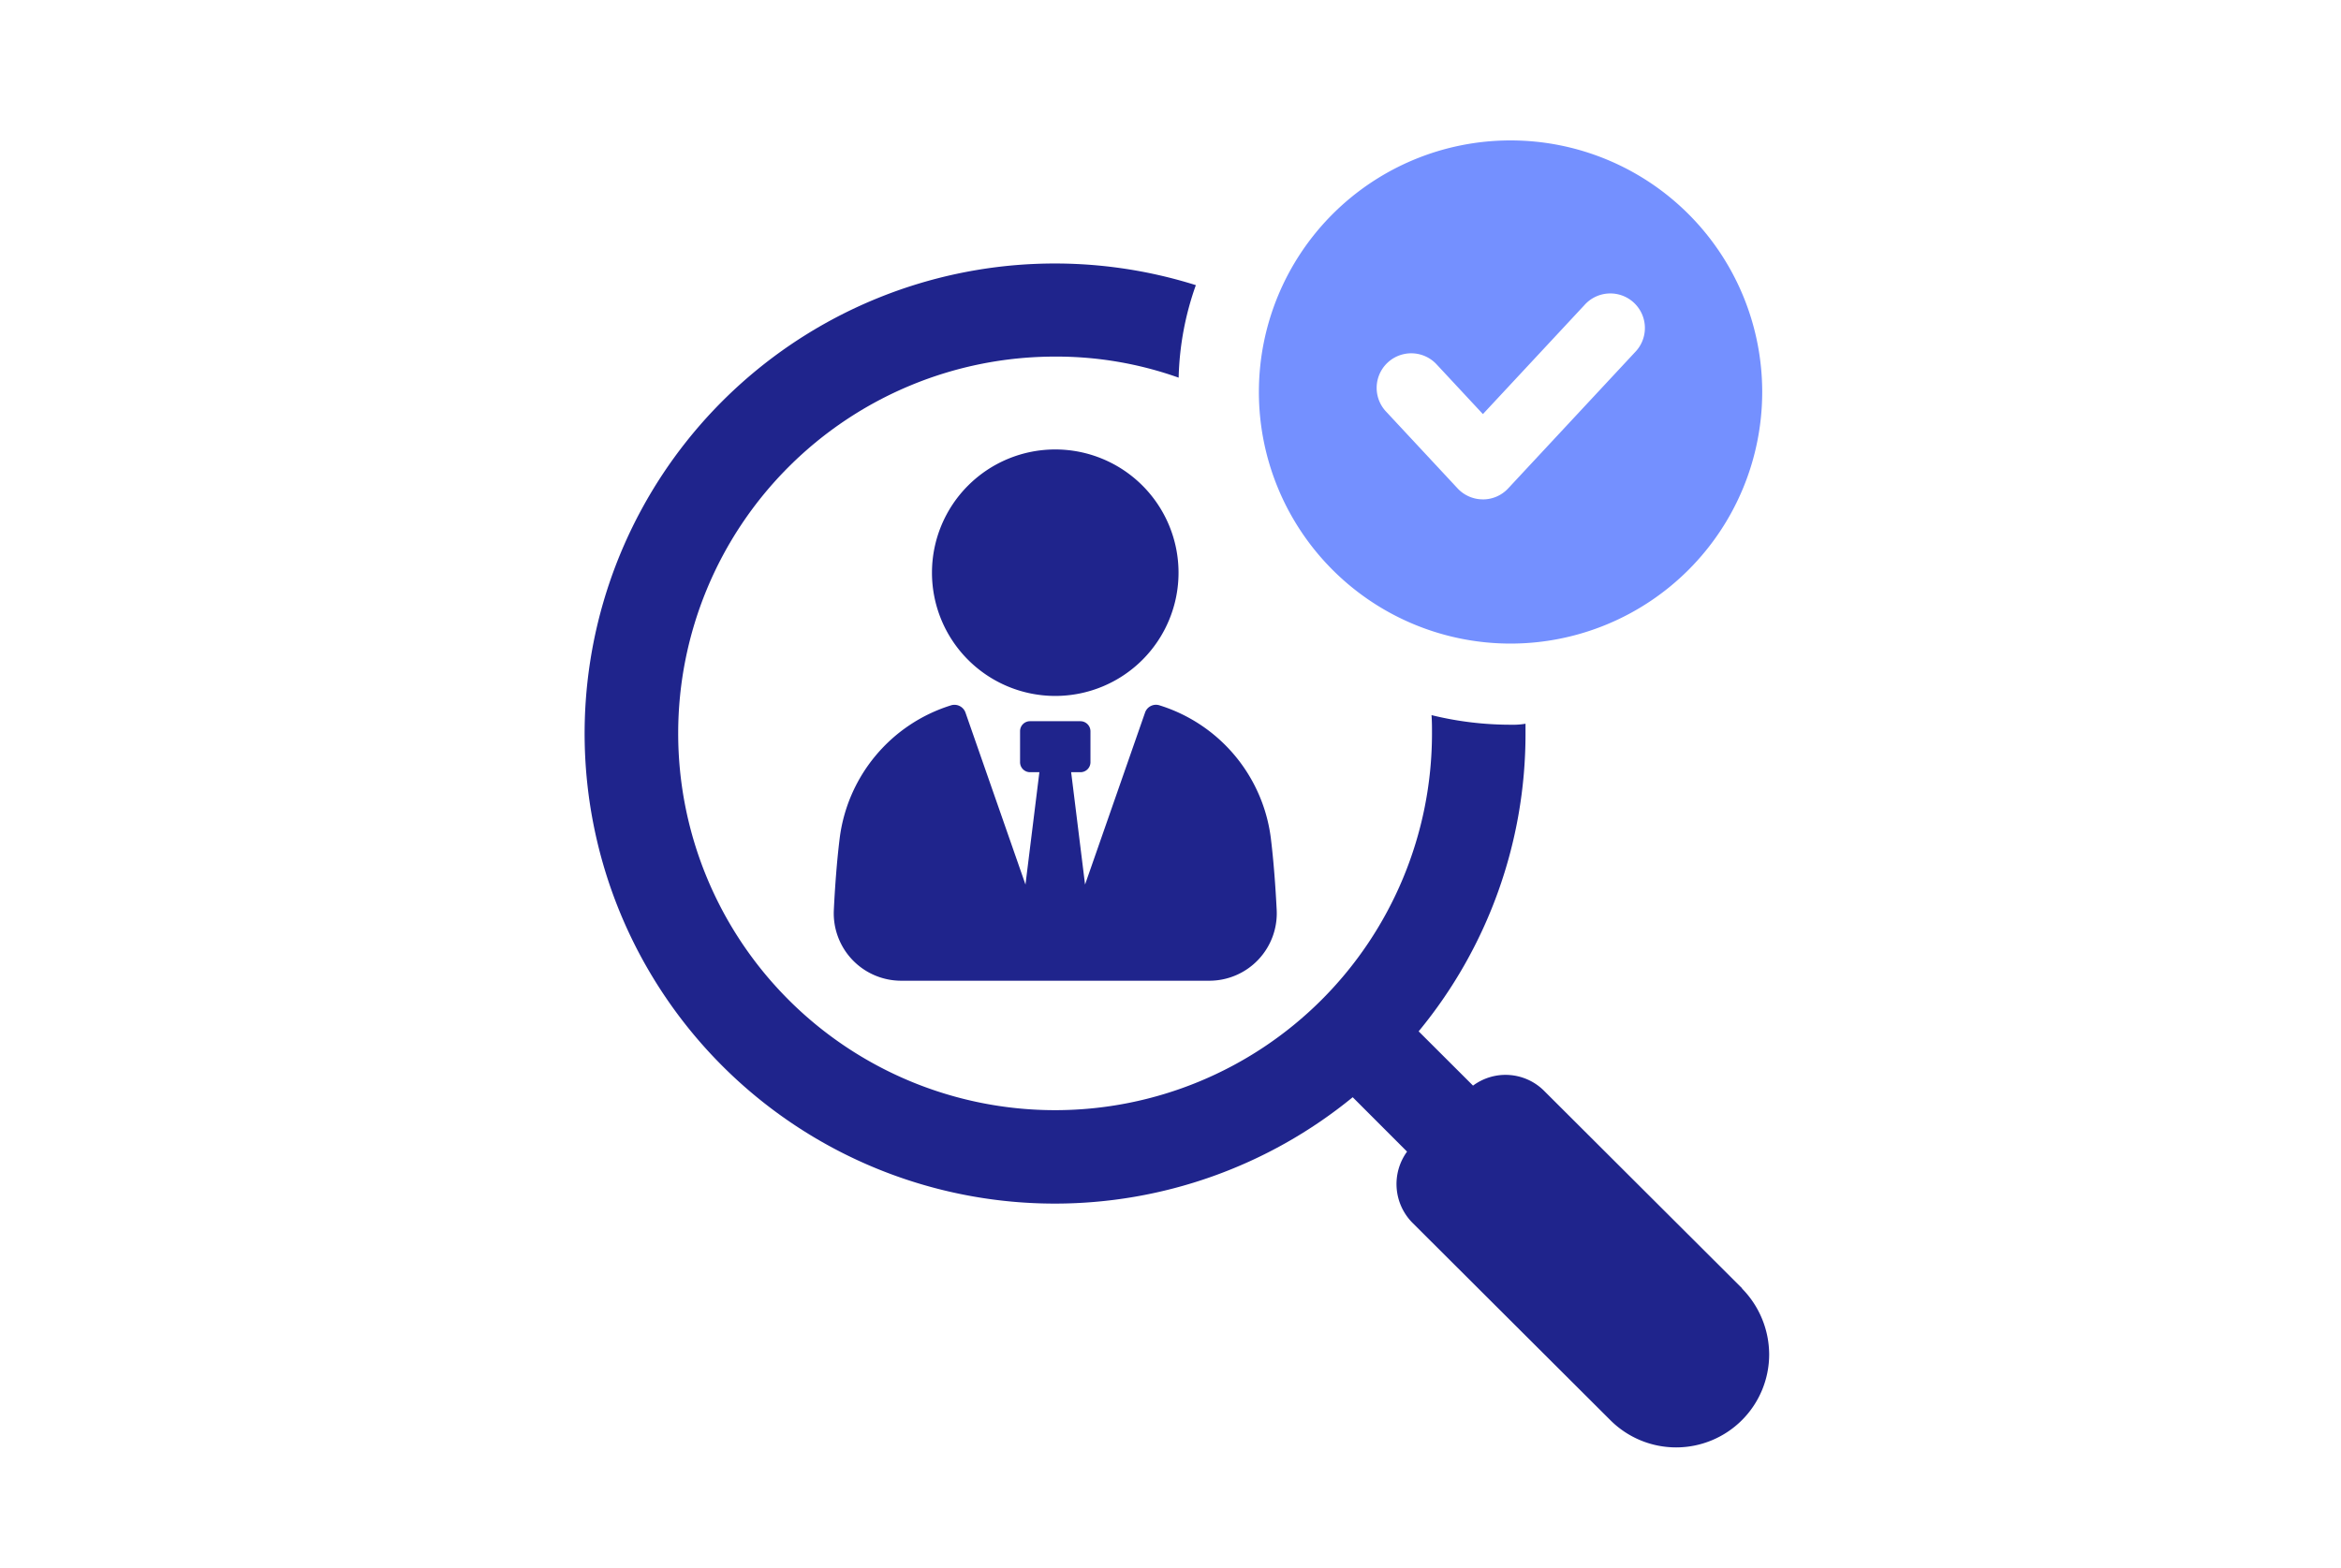
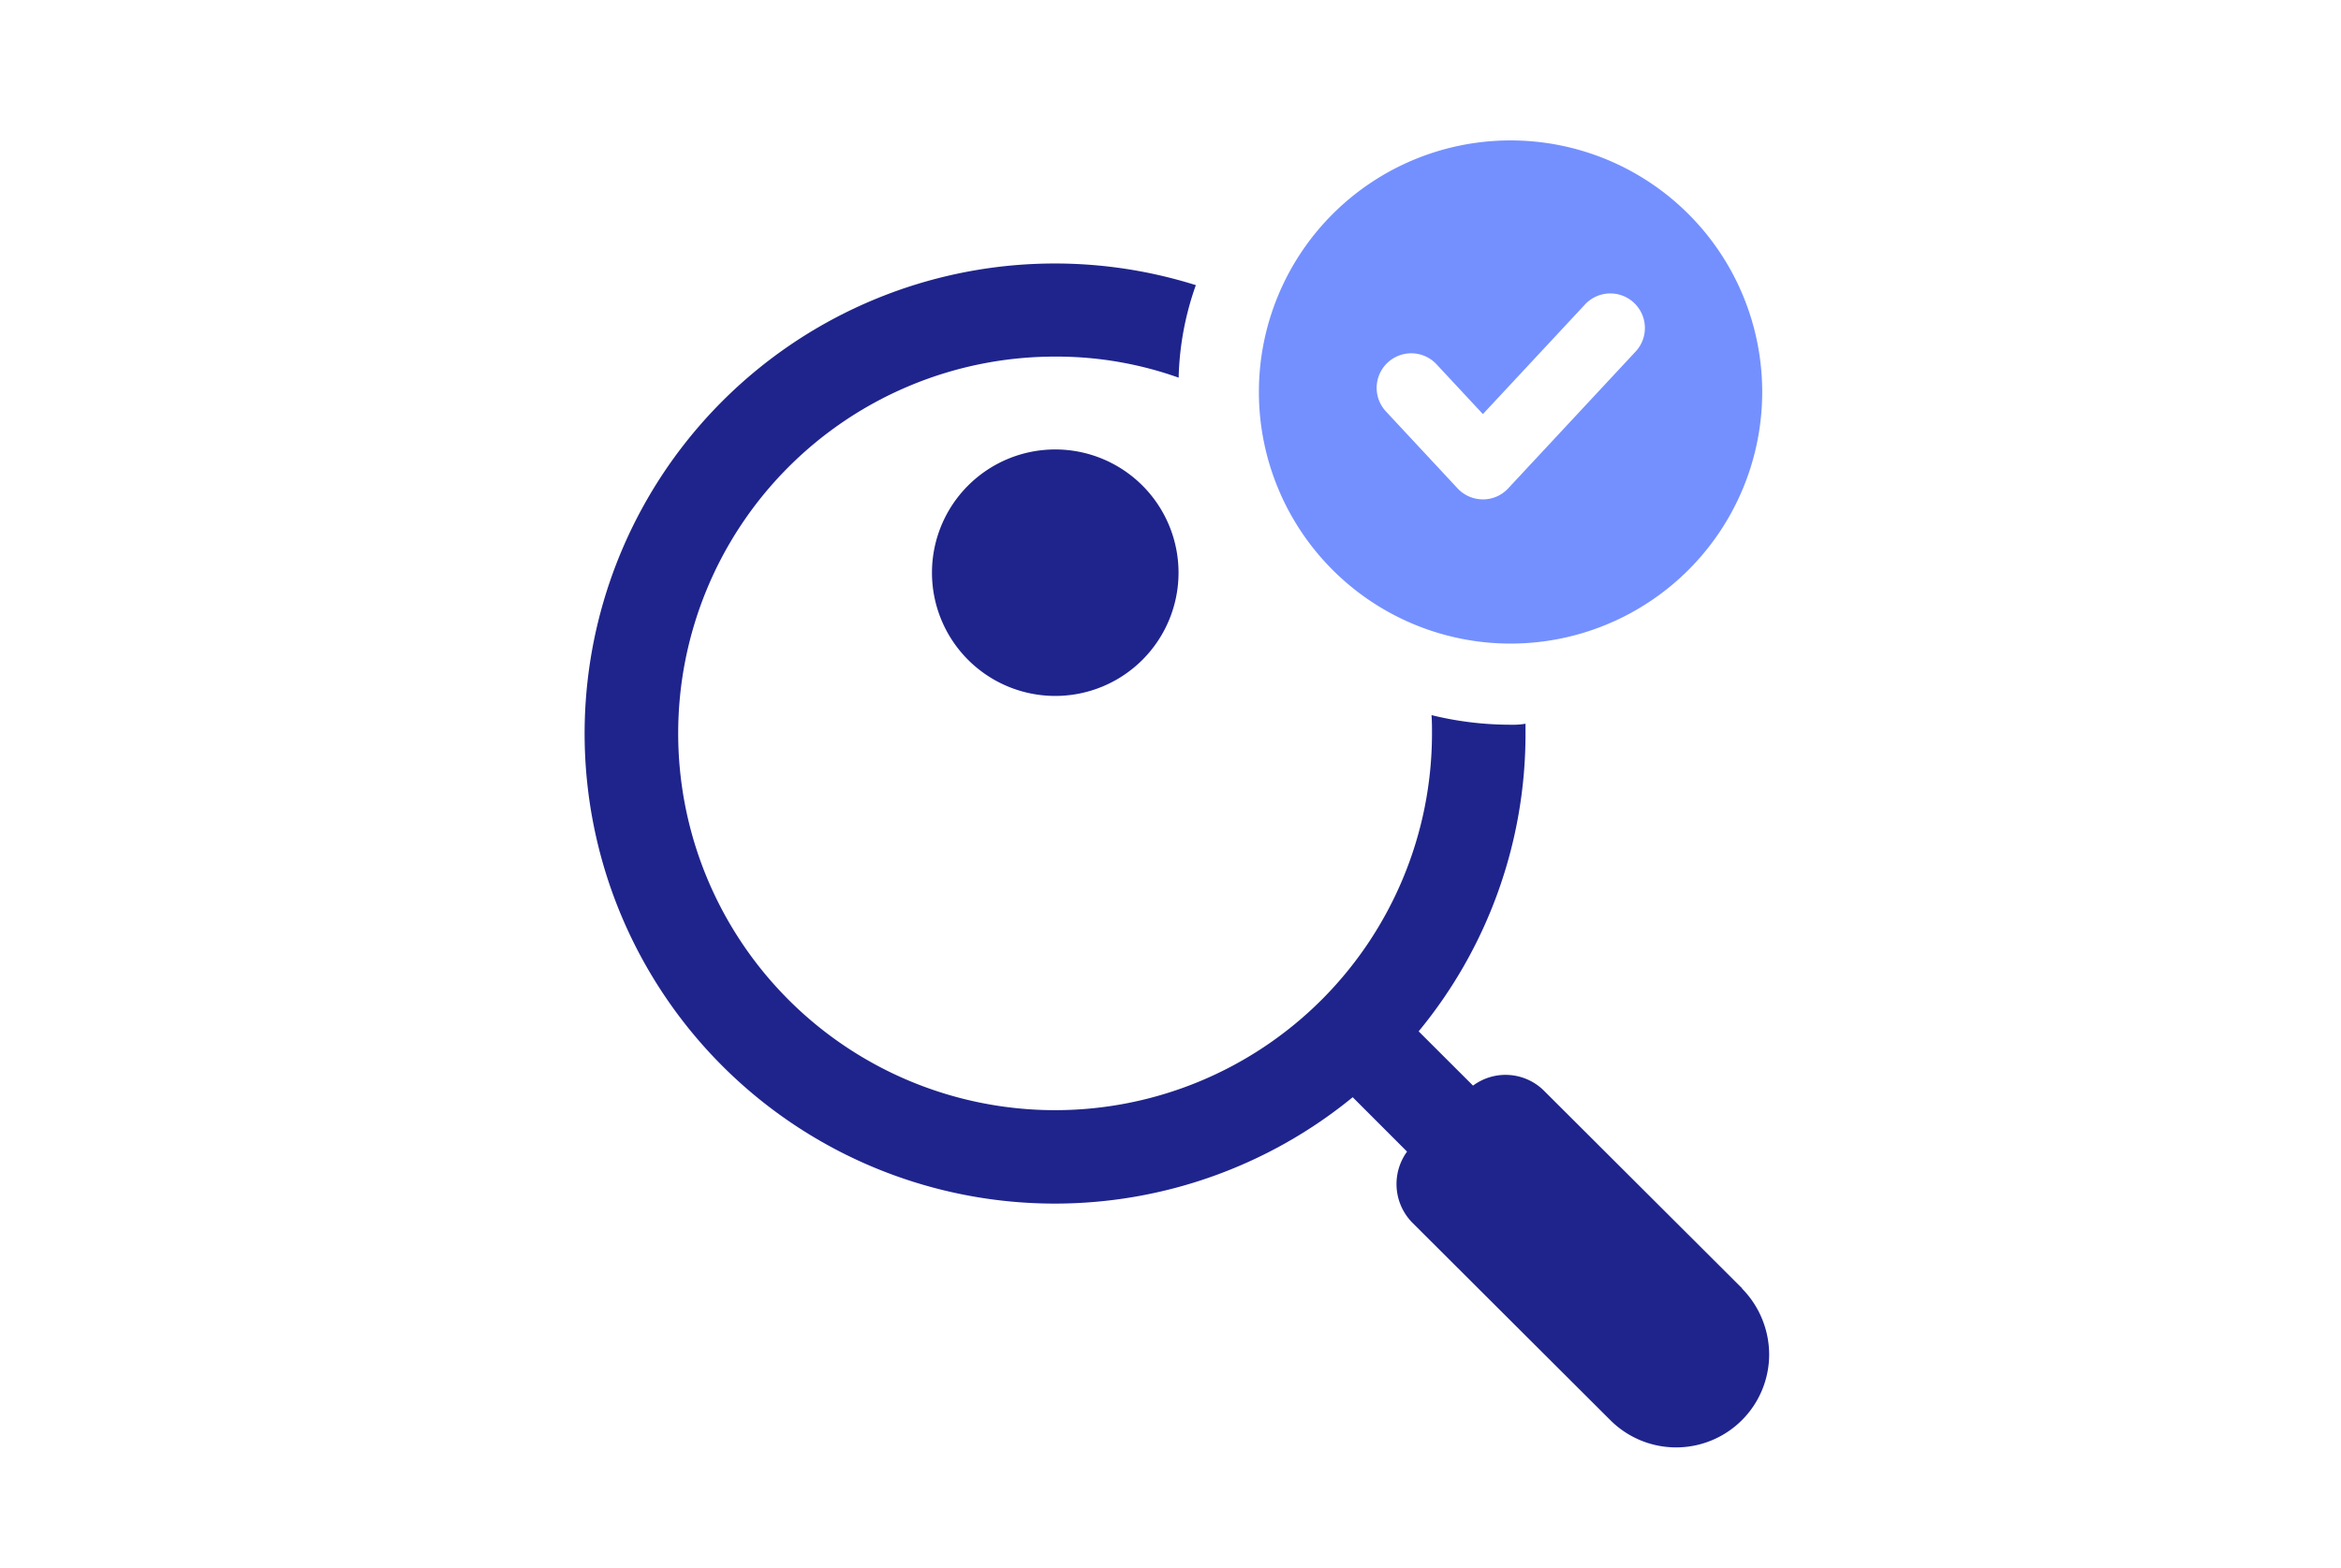
<svg xmlns="http://www.w3.org/2000/svg" id="グループ_2723" data-name="グループ 2723" width="100" height="67" viewBox="0 0 100 67">
  <rect id="長方形_1833" data-name="長方形 1833" width="100" height="67" fill="none" />
  <g id="uuid-cf34709e-aea4-4fa2-9d78-ba711abd0e8b" transform="translate(25 6)">
-     <path id="パス_8391" data-name="パス 8391" d="M55.867,95.374a.494.494,0,0,0-.6.318l-2.562,7.345-.594-4.8h.4a.427.427,0,0,0,.425-.427v-1.32a.432.432,0,0,0-.432-.432h-2.15a.424.424,0,0,0-.425.425v1.327a.427.427,0,0,0,.425.427h.4l-.594,4.8-2.562-7.345a.5.5,0,0,0-.6-.318,6.842,6.842,0,0,0-4.777,5.705c-.122,1-.2,2.079-.247,3.043a2.881,2.881,0,0,0,2.885,3.025H58.006a2.881,2.881,0,0,0,2.885-3.025c-.049-.964-.125-2.039-.247-3.043a6.842,6.842,0,0,0-4.777-5.705" transform="translate(-31.355 -71.241)" fill="#1f248c" />
    <path id="パス_8392" data-name="パス 8392" d="M63.832,62.744a5.266,5.266,0,1,0-5.266-5.266,5.267,5.267,0,0,0,5.266,5.266" transform="translate(-43.755 -39.007)" fill="#1f248c" />
    <path id="パス_8393" data-name="パス 8393" d="M49.417,64.58l-8.456-8.436a2.329,2.329,0,0,0-3.038-.225L35.6,53.6a19.956,19.956,0,0,0,4.565-12.714v-.43a3.2,3.2,0,0,1-.632.042,14.113,14.113,0,0,1-3.383-.41c.02.267.02.532.02.8a16.1,16.1,0,1,1-16.1-16.12,15.58,15.58,0,0,1,5.278.9,12.636,12.636,0,0,1,.735-3.953,20.085,20.085,0,1,0,6.7,34.7l2.322,2.324a2.354,2.354,0,0,0,.225,3.036l8.456,8.436a3.974,3.974,0,0,0,6.787-2.811,4.035,4.035,0,0,0-1.162-2.813" transform="translate(0 -15.531)" fill="#1f248c" />
    <path id="パス_8394" data-name="パス 8394" d="M135.288,10.751A10.75,10.75,0,1,0,124.537,21.5a10.753,10.753,0,0,0,10.751-10.749m-11.931,4.587a1.479,1.479,0,0,1-1.082-.47l-3.061-3.288a1.477,1.477,0,0,1,2.164-2.012l1.979,2.126,4.34-4.661a1.477,1.477,0,1,1,2.159,2.015l-5.42,5.821a1.47,1.47,0,0,1-1.08.47Z" transform="translate(-85.012)" fill="#7490ff" />
  </g>
</svg>